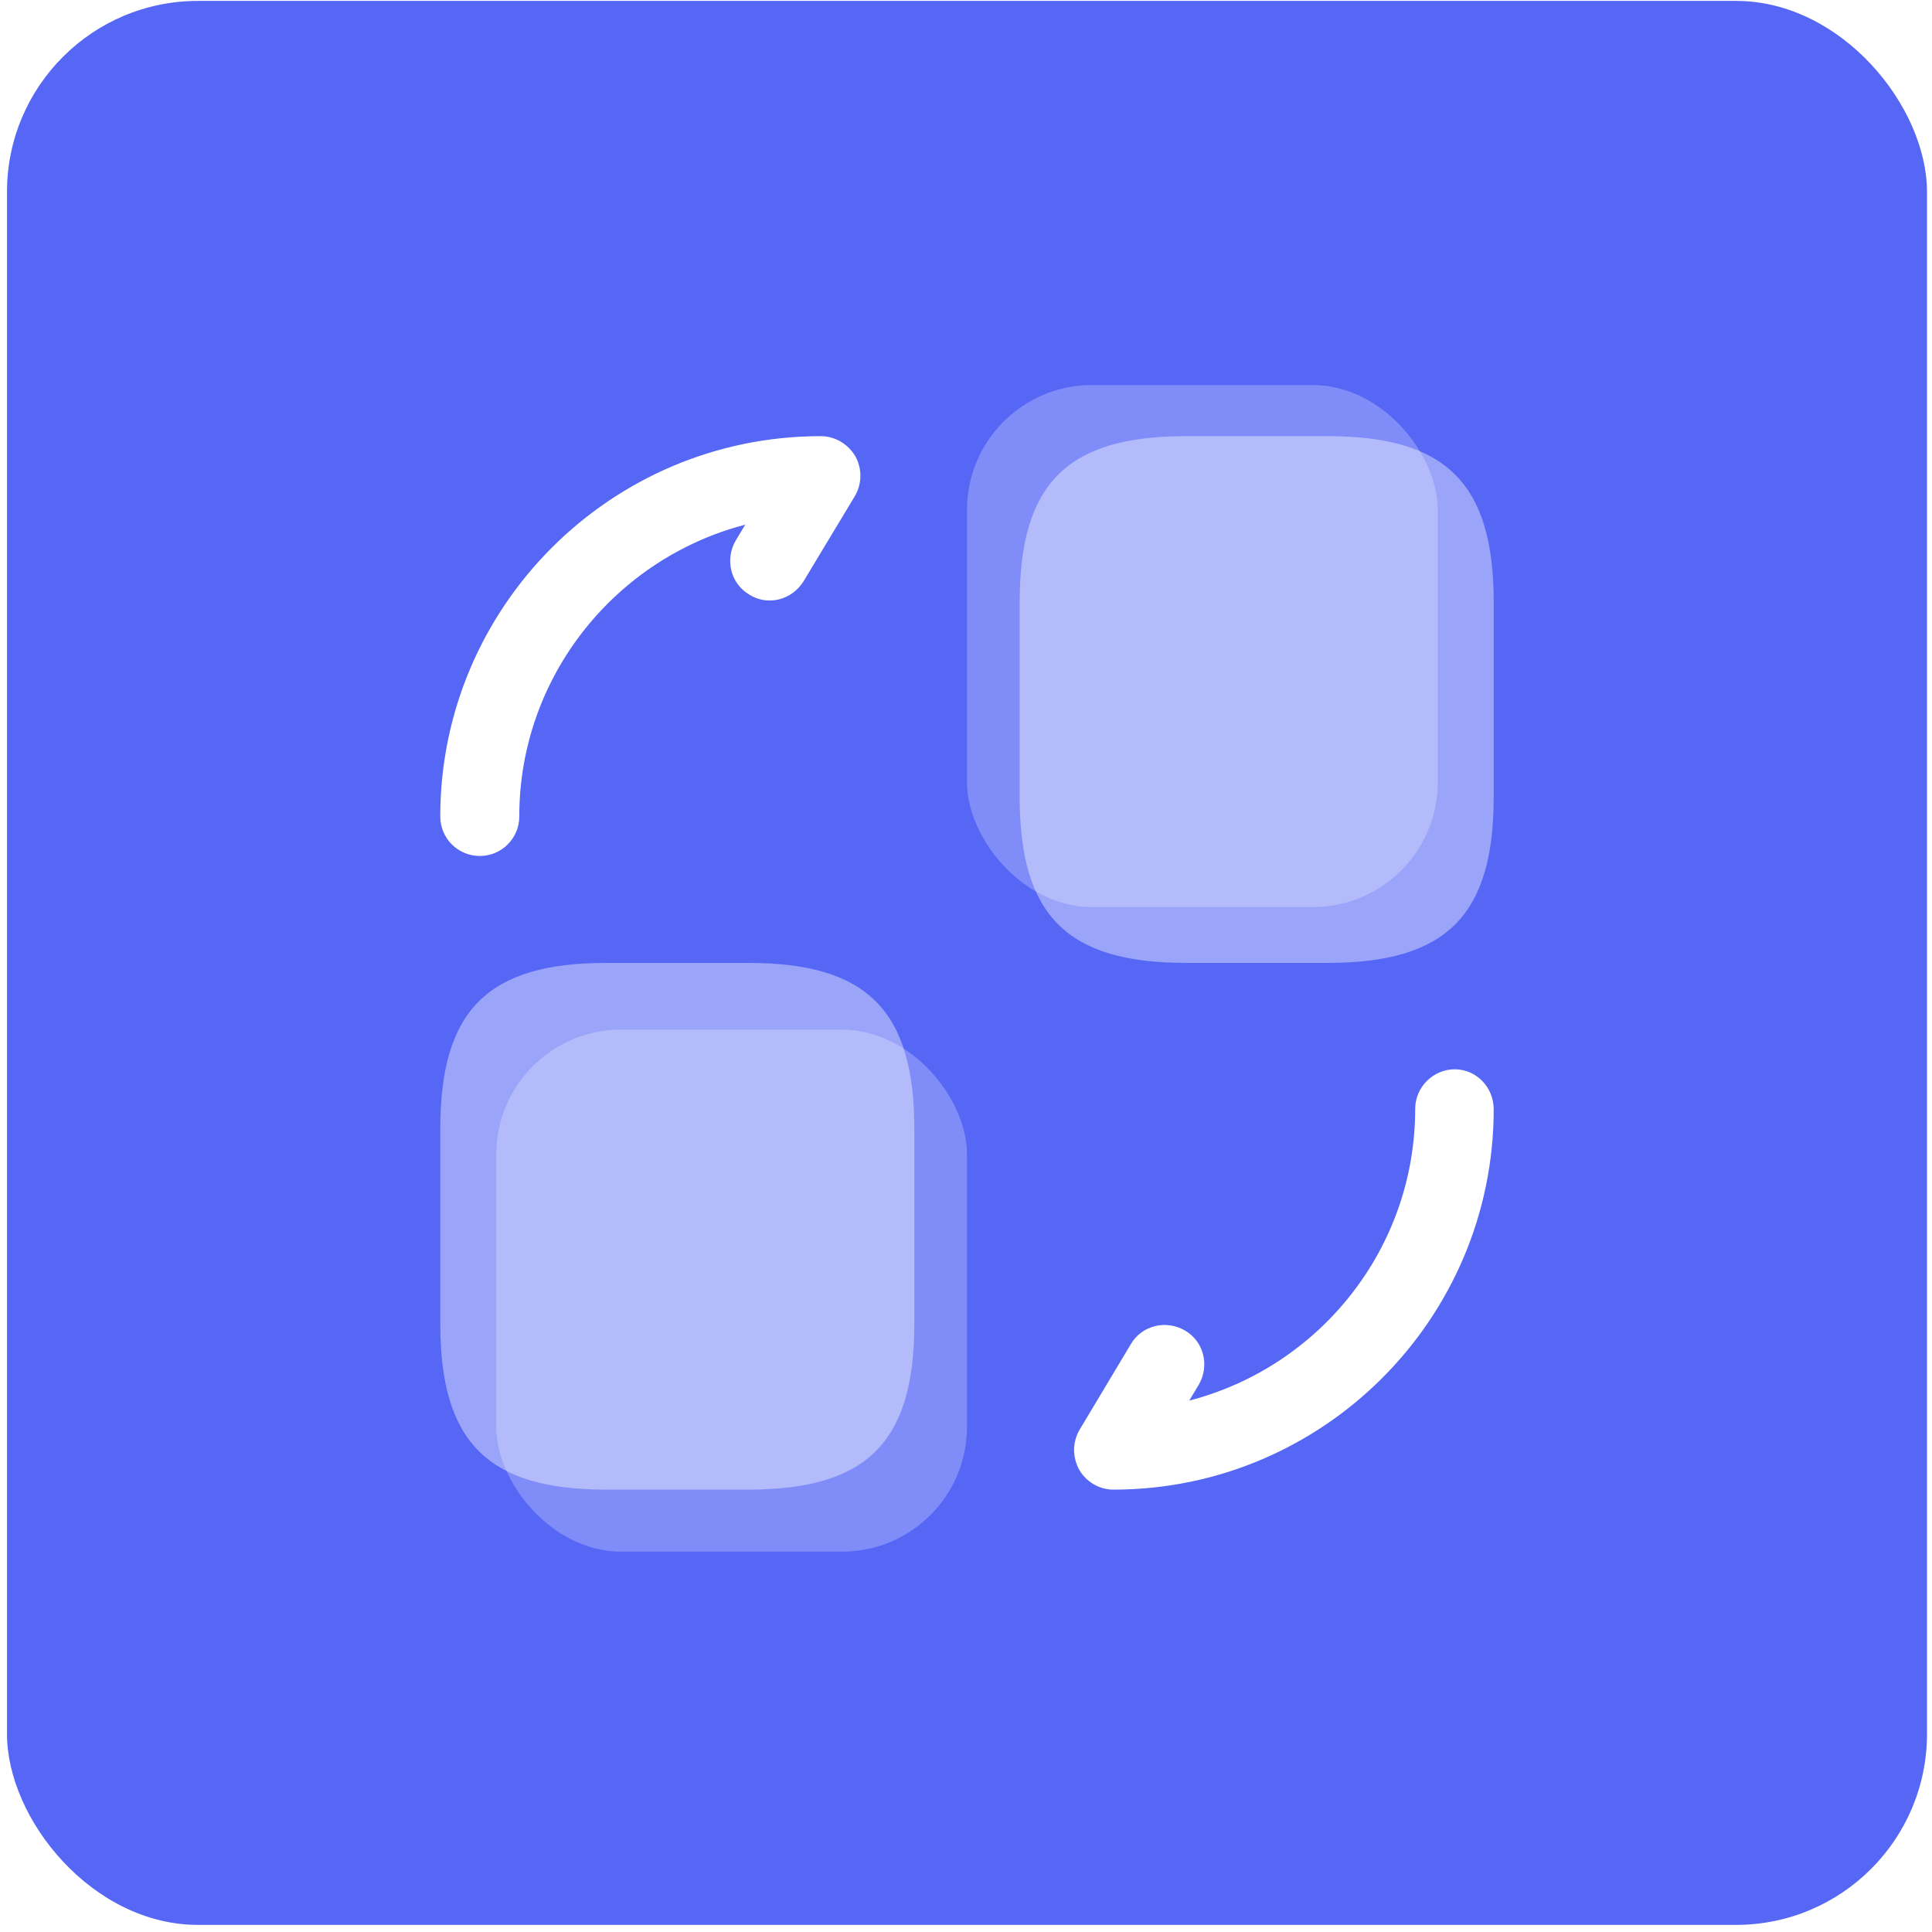
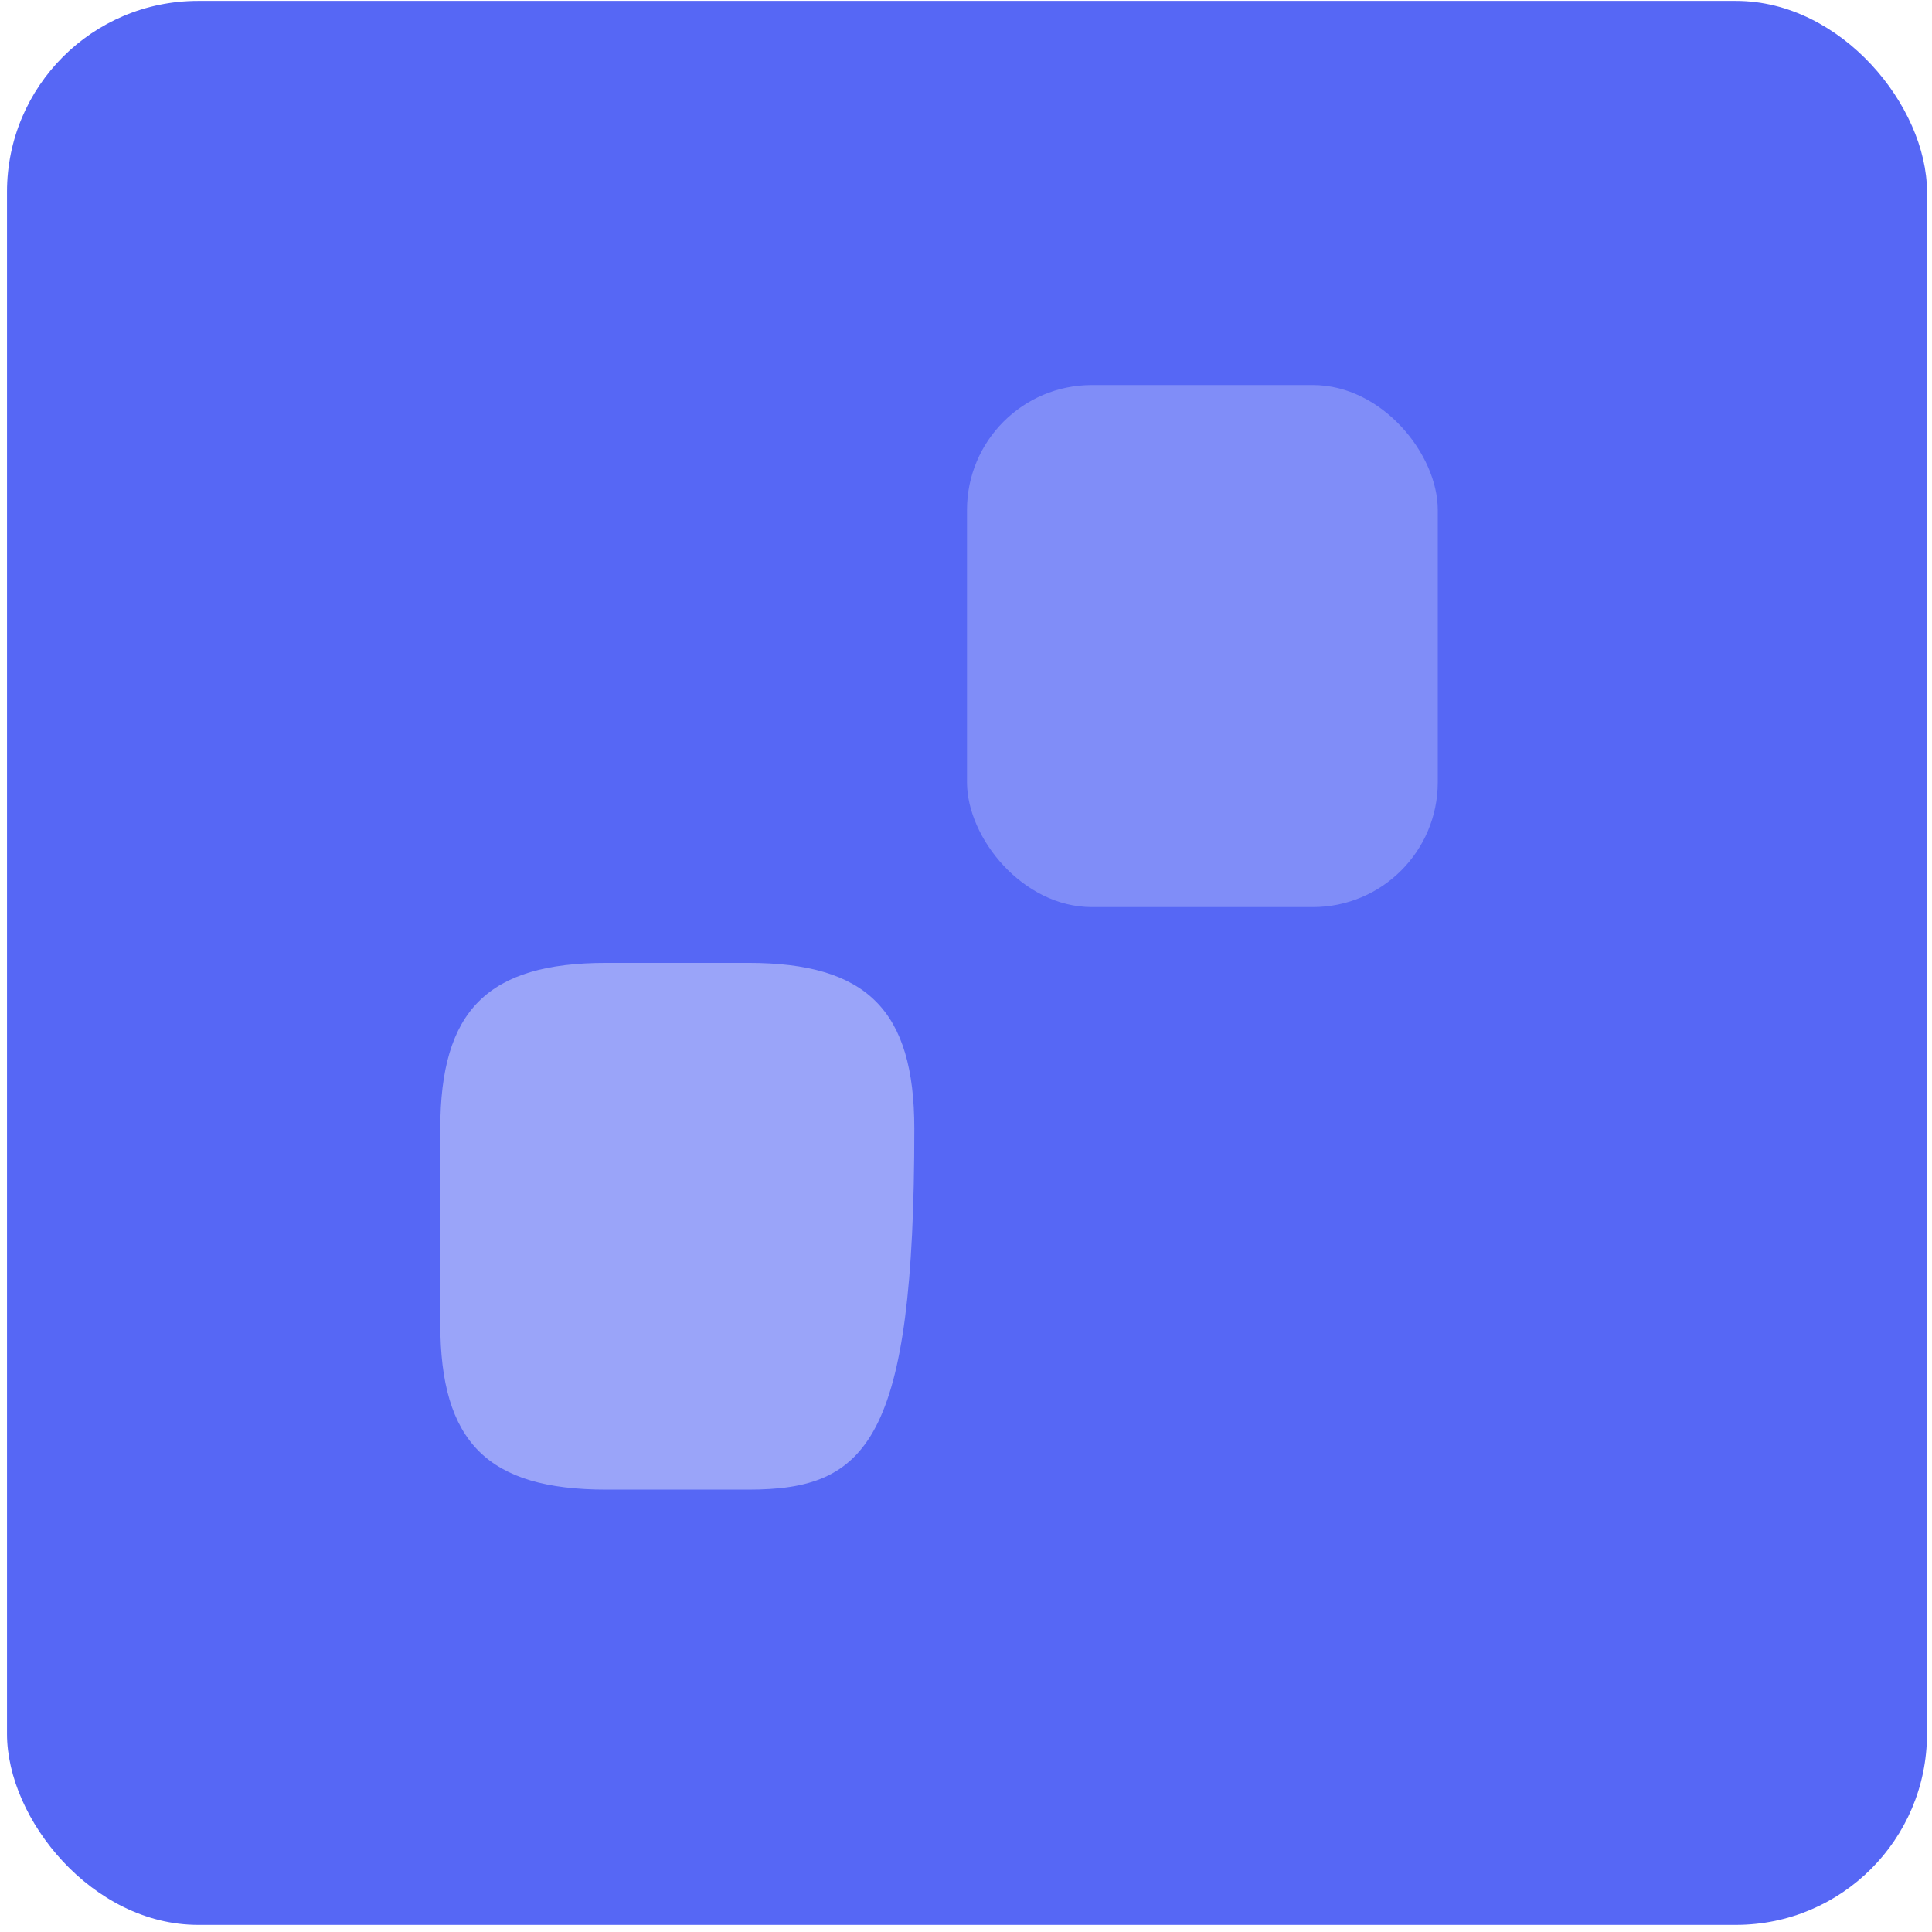
<svg xmlns="http://www.w3.org/2000/svg" width="263" height="263" viewBox="0 0 263 263" fill="none">
  <rect x="0.952" y="0.122" width="261.367" height="261.91" rx="26" fill="#5667F5" />
-   <path opacity="0.4" d="M203.337 81.961V108.491C203.337 124.624 196.884 131.077 180.751 131.077H161.392C145.259 131.077 138.806 124.624 138.806 108.491V81.961C138.806 65.828 145.259 59.375 161.392 59.375H180.751C196.884 59.375 203.337 65.828 203.337 81.961Z" fill="white" />
-   <path opacity="0.4" d="M124.465 153.663V180.193C124.465 196.326 118.012 202.779 101.879 202.779H82.52C66.387 202.779 59.934 196.326 59.934 180.193V153.663C59.934 137.53 66.387 131.077 82.52 131.077H101.879C118.012 131.077 124.465 137.53 124.465 153.663Z" fill="white" />
-   <path d="M151.565 202.779C149.629 202.779 147.837 201.704 146.904 200.054C145.972 198.334 145.972 196.326 146.976 194.605L153.931 182.989C155.437 180.408 158.735 179.619 161.317 181.125C163.898 182.631 164.687 185.929 163.181 188.51L161.89 190.661C179.601 186.072 192.65 170.011 192.65 150.939C192.65 147.999 195.088 145.561 198.028 145.561C200.968 145.561 203.334 147.999 203.334 151.01C203.334 179.548 180.102 202.779 151.565 202.779Z" fill="white" />
-   <path d="M65.311 116.522C62.371 116.522 59.934 114.156 59.934 111.144C59.934 82.607 83.165 59.375 111.702 59.375C113.71 59.375 115.431 60.451 116.435 62.1C117.367 63.821 117.367 65.828 116.363 67.549L109.408 79.093C107.83 81.674 104.532 82.535 102.023 80.957C99.441 79.452 98.653 76.153 100.158 73.572L101.449 71.421C83.81 76.01 70.689 92.071 70.689 111.144C70.689 114.156 68.251 116.522 65.311 116.522Z" fill="white" />
+   <path opacity="0.4" d="M124.465 153.663C124.465 196.326 118.012 202.779 101.879 202.779H82.52C66.387 202.779 59.934 196.326 59.934 180.193V153.663C59.934 137.53 66.387 131.077 82.52 131.077H101.879C118.012 131.077 124.465 137.53 124.465 153.663Z" fill="white" />
  <g filter="url(#filter0_b_178_841)">
-     <rect x="67.548" y="140.158" width="64.087" height="71.064" rx="17" fill="white" fill-opacity="0.25" />
-   </g>
+     </g>
  <g filter="url(#filter1_b_178_841)">
    <rect x="131.635" y="52.416" width="64.087" height="71.064" rx="17" fill="white" fill-opacity="0.25" />
  </g>
  <defs>
    <filter id="filter0_b_178_841" x="63.548" y="136.158" width="72.087" height="79.064" filterUnits="userSpaceOnUse" color-interpolation-filters="sRGB">
      <feFlood flood-opacity="0" result="BackgroundImageFix" />
      <feGaussianBlur in="BackgroundImageFix" stdDeviation="2" />
      <feComposite in2="SourceAlpha" operator="in" result="effect1_backgroundBlur_178_841" />
      <feBlend mode="normal" in="SourceGraphic" in2="effect1_backgroundBlur_178_841" result="shape" />
    </filter>
    <filter id="filter1_b_178_841" x="127.635" y="48.416" width="72.087" height="79.064" filterUnits="userSpaceOnUse" color-interpolation-filters="sRGB">
      <feFlood flood-opacity="0" result="BackgroundImageFix" />
      <feGaussianBlur in="BackgroundImageFix" stdDeviation="2" />
      <feComposite in2="SourceAlpha" operator="in" result="effect1_backgroundBlur_178_841" />
      <feBlend mode="normal" in="SourceGraphic" in2="effect1_backgroundBlur_178_841" result="shape" />
    </filter>
  </defs>
</svg>